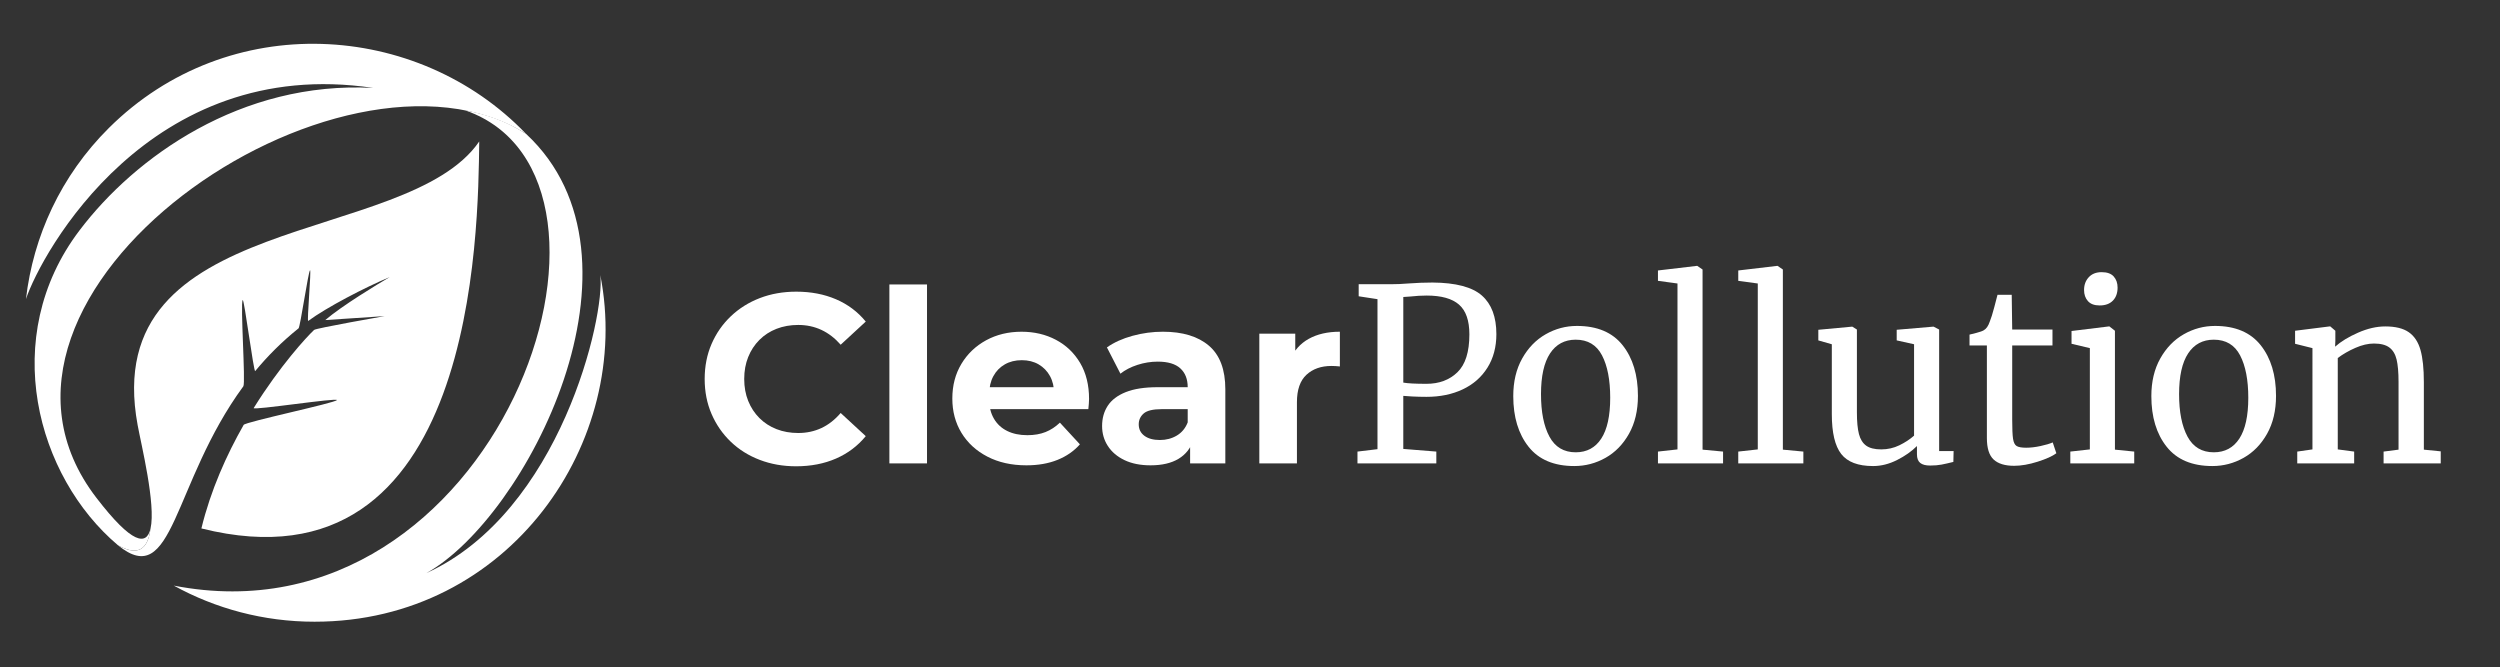
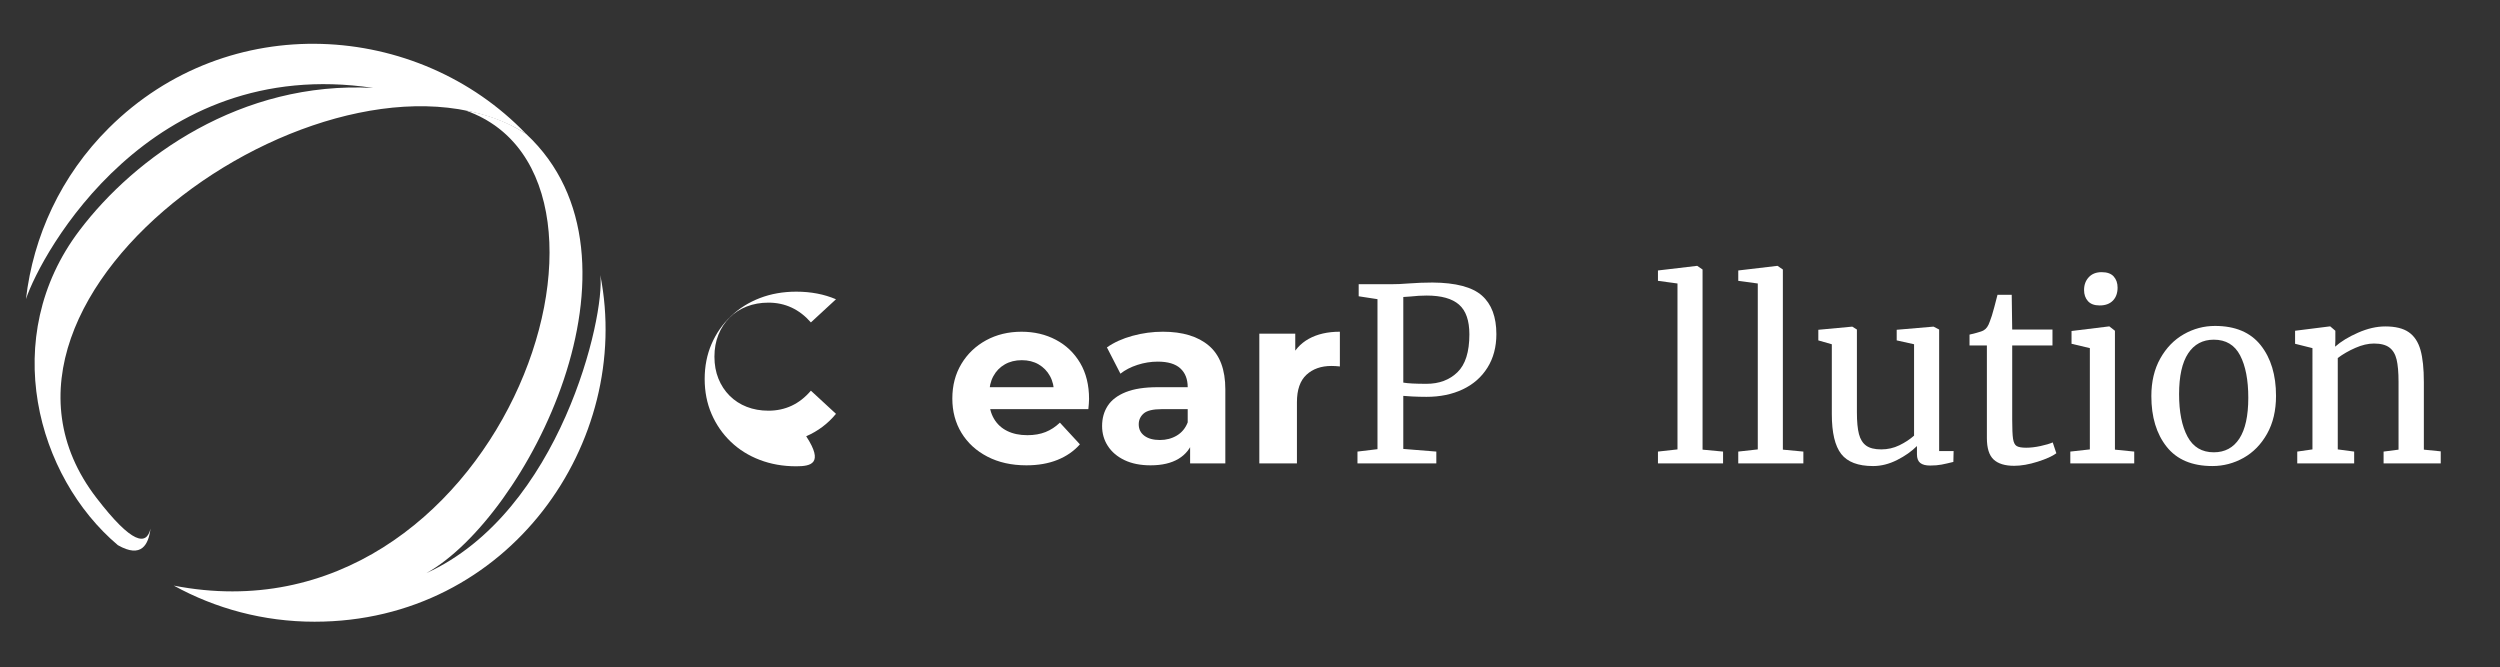
<svg xmlns="http://www.w3.org/2000/svg" version="1.1" id="Layer_1" x="0px" y="0px" width="414.667px" height="110.667px" viewBox="0 0 414.667 110.667" enable-background="new 0 0 414.667 110.667" xml:space="preserve">
  <rect x="0" y="0" width="414.667" height="110.667" fill="#333333" stroke="none" />
  <g>
    <path fill="#FFFFFF" d="M99.572,45.63c0.82,6.739-6.57,39.283-28.851,49.43c16.526-9.175,38.775-52.204,16.526-72.865   c-3.522-2.286-7.079-3.345-10.074-3.889c32.414,11.27,5.229,89.262-48.347,78.826c6.932,3.811,14.877,5.989,23.345,5.989   C84.476,103.122,105.026,73.246,99.572,45.63z" />
    <path fill="#FFFFFF" d="M24.965,87.68c-0.652,2.83-3.008,2.652-8.961-5.092C-10.195,48.593,56.528,2.934,87.248,22.195   C69.25,3.469,37.927,1.482,18.058,21.229C10.086,29.155,5.509,39.204,4.304,49.607C6.838,42.035,24.8,9.026,61.898,14.583   c-21.888-1.188-39.51,11.466-48.716,23.64c-13.426,17.702-7.095,40.832,6.367,52.201C23.486,92.678,24.634,90.302,24.965,87.68z" />
-     <path fill="#FFFFFF" d="M22.827,70.495c0.577,3.189,3.059,13.186,2.139,17.186c-0.331,2.622-1.479,4.998-5.417,2.744   c9.314,7.634,8.973-10.197,20.816-26.354c0.397-0.541-0.531-13.766-0.107-14.302c0.242-0.306,1.825,12.078,2.076,11.775   c2.046-2.471,4.415-4.864,7.187-7.084c0.282-0.226,1.613-9.411,1.903-9.633c0.247-0.188-0.551,8.585-0.296,8.4   c3.076-2.262,9.411-5.559,13.511-7.269c-2.051,1.199-7.979,4.802-10.687,7.13l9.85-0.656c0,0-11.393,2-11.703,2.292   c-1.257,1.18-5.656,5.957-10.019,12.958c-0.27,0.436,14.063-1.768,13.792-1.317c-0.286,0.479-15.174,3.612-15.457,4.11   c-2.831,4.969-5.47,10.823-7.012,17.176C79.023,99.091,79.298,38.223,79.49,23.462C67.433,41.03,16.196,34.656,22.827,70.495z" />
  </g>
  <g>
-     <path fill="#FFFFFF" d="M132.041,77.342c-2.16,0-4.167-0.354-6.02-1.061c-1.854-0.706-3.46-1.713-4.82-3.02   c-1.36-1.307-2.42-2.841-3.18-4.601c-0.76-1.76-1.14-3.693-1.14-5.8s0.38-4.04,1.14-5.8c0.76-1.76,1.826-3.293,3.2-4.601   c1.373-1.306,2.98-2.313,4.82-3.02c1.84-0.706,3.853-1.061,6.04-1.061c2.426,0,4.62,0.421,6.58,1.261s3.606,2.073,4.94,3.7   l-4.16,3.84c-0.96-1.094-2.027-1.913-3.2-2.46c-1.174-0.547-2.454-0.82-3.84-0.82c-1.307,0-2.507,0.214-3.6,0.64   c-1.094,0.427-2.04,1.04-2.84,1.84c-0.8,0.801-1.42,1.747-1.86,2.841c-0.44,1.094-0.66,2.307-0.66,3.64   c0,1.334,0.22,2.547,0.66,3.64c0.44,1.094,1.06,2.04,1.86,2.841c0.8,0.8,1.746,1.413,2.84,1.84c1.093,0.427,2.293,0.64,3.6,0.64   c1.386,0,2.666-0.273,3.84-0.82c1.173-0.546,2.24-1.38,3.2-2.5l4.16,3.841c-1.333,1.626-2.98,2.866-4.94,3.72   C136.7,76.915,134.494,77.342,132.041,77.342z" />
-     <path fill="#FFFFFF" d="M147.52,76.862v-29.68h6.24v29.68H147.52z" />
+     <path fill="#FFFFFF" d="M132.041,77.342c-2.16,0-4.167-0.354-6.02-1.061c-1.854-0.706-3.46-1.713-4.82-3.02   c-1.36-1.307-2.42-2.841-3.18-4.601c-0.76-1.76-1.14-3.693-1.14-5.8s0.38-4.04,1.14-5.8c0.76-1.76,1.826-3.293,3.2-4.601   c1.373-1.306,2.98-2.313,4.82-3.02c1.84-0.706,3.853-1.061,6.04-1.061c2.426,0,4.62,0.421,6.58,1.261l-4.16,3.84c-0.96-1.094-2.027-1.913-3.2-2.46c-1.174-0.547-2.454-0.82-3.84-0.82c-1.307,0-2.507,0.214-3.6,0.64   c-1.094,0.427-2.04,1.04-2.84,1.84c-0.8,0.801-1.42,1.747-1.86,2.841c-0.44,1.094-0.66,2.307-0.66,3.64   c0,1.334,0.22,2.547,0.66,3.64c0.44,1.094,1.06,2.04,1.86,2.841c0.8,0.8,1.746,1.413,2.84,1.84c1.093,0.427,2.293,0.64,3.6,0.64   c1.386,0,2.666-0.273,3.84-0.82c1.173-0.546,2.24-1.38,3.2-2.5l4.16,3.841c-1.333,1.626-2.98,2.866-4.94,3.72   C136.7,76.915,134.494,77.342,132.041,77.342z" />
    <path fill="#FFFFFF" d="M170.239,77.182c-2.453,0-4.606-0.48-6.459-1.44c-1.854-0.96-3.287-2.273-4.3-3.939   c-1.014-1.667-1.52-3.566-1.52-5.7c0-2.16,0.5-4.073,1.5-5.74c1-1.666,2.367-2.973,4.1-3.92c1.733-0.946,3.693-1.42,5.88-1.42   c2.106,0,4.007,0.446,5.7,1.34s3.033,2.174,4.021,3.84c0.985,1.667,1.479,3.66,1.479,5.98c0,0.239-0.014,0.514-0.04,0.819   c-0.026,0.308-0.054,0.594-0.08,0.86h-17.48v-3.64h14.2l-2.399,1.08c0-1.12-0.227-2.094-0.68-2.921   c-0.454-0.826-1.08-1.473-1.881-1.939c-0.8-0.467-1.733-0.7-2.8-0.7s-2.007,0.233-2.819,0.7c-0.814,0.467-1.447,1.12-1.9,1.96   c-0.454,0.84-0.68,1.834-0.68,2.979v0.961c0,1.173,0.26,2.206,0.78,3.1s1.253,1.573,2.2,2.04s2.061,0.7,3.34,0.7   c1.146,0,2.153-0.174,3.021-0.521c0.866-0.346,1.66-0.866,2.38-1.56l3.32,3.6c-0.987,1.12-2.228,1.98-3.721,2.58   S172.186,77.182,170.239,77.182z" />
    <path fill="#FFFFFF" d="M190.84,77.182c-1.68,0-3.119-0.287-4.319-0.86s-2.12-1.354-2.76-2.34c-0.641-0.986-0.96-2.093-0.96-3.32   c0-1.28,0.313-2.399,0.939-3.359c0.626-0.96,1.62-1.714,2.98-2.261c1.359-0.546,3.133-0.819,5.319-0.819h5.721v3.64h-5.04   c-1.467,0-2.475,0.24-3.021,0.72c-0.547,0.48-0.82,1.08-0.82,1.8c0,0.801,0.313,1.435,0.94,1.9c0.626,0.467,1.486,0.7,2.58,0.7   c1.04,0,1.973-0.246,2.8-0.74c0.826-0.493,1.427-1.22,1.8-2.18l0.96,2.88c-0.453,1.387-1.279,2.439-2.479,3.16   C194.28,76.822,192.733,77.182,190.84,77.182z M197.4,76.862v-4.2l-0.4-0.92v-7.52c0-1.333-0.406-2.373-1.22-3.12   c-0.813-0.746-2.06-1.12-3.74-1.12c-1.146,0-2.273,0.18-3.38,0.54c-1.106,0.359-2.047,0.847-2.82,1.46l-2.239-4.36   c1.173-0.826,2.586-1.466,4.239-1.92c1.653-0.453,3.334-0.68,5.04-0.68c3.28,0,5.827,0.773,7.641,2.32   c1.813,1.547,2.72,3.96,2.72,7.239v12.28H197.4z" />
    <path fill="#FFFFFF" d="M208.88,76.862v-21.52h5.96v6.079l-0.84-1.76c0.64-1.52,1.666-2.673,3.08-3.46   c1.413-0.786,3.133-1.18,5.16-1.18v5.76c-0.268-0.026-0.507-0.046-0.721-0.06c-0.213-0.014-0.439-0.021-0.68-0.021   c-1.707,0-3.087,0.487-4.14,1.46c-1.054,0.974-1.58,2.487-1.58,4.54v10.16H208.88z" />
    <path fill="#FFFFFF" d="M228.48,49.622l-3.12-0.479v-2h5.32c0.96,0,1.906-0.04,2.84-0.12c1.439-0.106,2.8-0.16,4.08-0.16   c3.866,0.027,6.6,0.747,8.199,2.16c1.601,1.414,2.4,3.547,2.4,6.399c0,2.134-0.494,3.987-1.479,5.561   c-0.987,1.573-2.354,2.773-4.101,3.6c-1.747,0.827-3.754,1.24-6.02,1.24c-0.774,0-1.561-0.02-2.36-0.06s-1.294-0.073-1.48-0.101   v8.8l5.48,0.44v1.96h-13.08v-1.96l3.32-0.4V49.622z M236.601,63.662c2.105,0,3.819-0.64,5.14-1.92s1.98-3.373,1.98-6.28   c0-2.293-0.574-3.939-1.721-4.939s-2.934-1.5-5.359-1.5c-0.854,0-1.761,0.054-2.721,0.16c-0.587,0.054-0.974,0.08-1.16,0.08v14.199   C233.507,63.595,234.786,63.662,236.601,63.662z" />
-     <path fill="#FFFFFF" d="M252.48,59.461c0.986-1.76,2.286-3.1,3.899-4.02s3.34-1.38,5.181-1.38c3.359,0,5.886,1.066,7.58,3.2   c1.692,2.134,2.54,4.934,2.54,8.399c0,2.427-0.494,4.521-1.48,6.28c-0.987,1.76-2.287,3.094-3.9,4   c-1.613,0.907-3.34,1.36-5.18,1.36c-3.36,0-5.887-1.066-7.58-3.2s-2.54-4.934-2.54-8.4C251,63.302,251.493,61.222,252.48,59.461z    M265.601,72.742c0.986-1.52,1.479-3.773,1.479-6.76c0-2.96-0.454-5.307-1.36-7.04s-2.359-2.6-4.359-2.6   c-1.84,0-3.26,0.76-4.26,2.279c-1,1.521-1.5,3.774-1.5,6.76c0,2.961,0.466,5.308,1.399,7.04c0.934,1.734,2.387,2.601,4.36,2.601   C263.2,75.022,264.613,74.262,265.601,72.742z" />
    <path fill="#FFFFFF" d="M278.239,47.022L275,46.582v-1.72l6.439-0.76h0.08l0.88,0.6v29.88l3.4,0.32v1.96H275v-1.96l3.239-0.36   V47.022z" />
    <path fill="#FFFFFF" d="M291.559,47.022l-3.239-0.44v-1.72l6.439-0.76h0.08l0.88,0.6v29.88l3.4,0.32v1.96h-10.8v-1.96l3.239-0.36   V47.022z" />
    <path fill="#FFFFFF" d="M318.498,76.782c-0.359-0.293-0.54-0.773-0.54-1.439v-1.36c-0.88,0.88-1.979,1.653-3.3,2.32   c-1.32,0.666-2.646,1-3.98,1c-2.479,0-4.239-0.667-5.279-2c-1.04-1.334-1.561-3.533-1.561-6.601v-11.6l-2.239-0.641v-1.76l5.6-0.52   h0.04l0.76,0.479v13.72c0,1.547,0.113,2.754,0.34,3.62c0.227,0.867,0.627,1.507,1.2,1.92c0.573,0.414,1.406,0.62,2.5,0.62   c1.066,0,2.066-0.226,3-0.68c0.934-0.453,1.746-0.986,2.44-1.6v-15.16l-2.88-0.641v-1.76l6.079-0.52h0.04l0.921,0.479v20.16h2.399   l-0.04,1.8c-0.747,0.188-1.394,0.333-1.939,0.44c-0.547,0.106-1.181,0.16-1.9,0.16C319.411,77.222,318.858,77.075,318.498,76.782z" />
    <path fill="#FFFFFF" d="M330.678,76.222c-0.747-0.693-1.12-1.88-1.12-3.561V57.302h-2.88v-1.801c0.133-0.026,0.506-0.12,1.12-0.279   c0.612-0.16,1.026-0.307,1.239-0.44c0.427-0.24,0.761-0.72,1-1.439c0.214-0.507,0.467-1.32,0.761-2.44   c0.293-1.12,0.466-1.786,0.52-2h2.36l0.08,5.76h6.68v2.641h-6.68v12.279c0,1.521,0.046,2.587,0.14,3.2   c0.093,0.614,0.293,1.014,0.6,1.2s0.834,0.28,1.58,0.28c0.721,0,1.514-0.094,2.38-0.28c0.867-0.187,1.54-0.387,2.021-0.601   l0.6,1.801c-0.64,0.479-1.674,0.946-3.1,1.399c-1.427,0.453-2.727,0.681-3.9,0.681C332.558,77.262,331.424,76.915,330.678,76.222z" />
    <path fill="#FFFFFF" d="M346.638,57.742l-3.04-0.72v-2.12l6.2-0.76h0.08l0.92,0.72v19.72l3.2,0.32v1.96h-10.601v-1.96l3.24-0.36   V57.742z M346.317,49.942c-0.427-0.48-0.64-1.093-0.64-1.84c0-0.854,0.26-1.561,0.78-2.12c0.52-0.561,1.232-0.84,2.14-0.84   c0.906,0,1.573,0.239,2,0.72s0.64,1.094,0.64,1.84c0,0.907-0.26,1.627-0.779,2.16c-0.521,0.534-1.247,0.8-2.181,0.8h-0.04   C347.384,50.662,346.744,50.421,346.317,49.942z" />
    <path fill="#FFFFFF" d="M358.317,59.461c0.986-1.76,2.286-3.1,3.899-4.02s3.34-1.38,5.181-1.38c3.359,0,5.886,1.066,7.58,3.2   c1.692,2.134,2.54,4.934,2.54,8.399c0,2.427-0.494,4.521-1.48,6.28c-0.987,1.76-2.287,3.094-3.9,4   c-1.613,0.907-3.34,1.36-5.18,1.36c-3.36,0-5.887-1.066-7.58-3.2s-2.54-4.934-2.54-8.4   C356.837,63.302,357.33,61.222,358.317,59.461z M371.438,72.742c0.986-1.52,1.479-3.773,1.479-6.76c0-2.96-0.454-5.307-1.36-7.04   s-2.359-2.6-4.359-2.6c-1.84,0-3.26,0.76-4.26,2.279c-1,1.521-1.5,3.774-1.5,6.76c0,2.961,0.466,5.308,1.399,7.04   c0.934,1.734,2.387,2.601,4.36,2.601C369.037,75.022,370.45,74.262,371.438,72.742z" />
    <path fill="#FFFFFF" d="M383.557,57.742l-2.88-0.72v-2.16l5.72-0.72h0.12l0.84,0.72v1.68l-0.04,0.96   c0.96-0.853,2.227-1.626,3.8-2.319s3.08-1.04,4.521-1.04c1.68,0,2.979,0.319,3.899,0.96c0.92,0.64,1.566,1.62,1.94,2.939   c0.373,1.32,0.56,3.101,0.56,5.34v11.2l2.801,0.28v2h-9.48v-1.96l2.48-0.32V63.342c0-1.573-0.107-2.807-0.32-3.7   c-0.214-0.894-0.614-1.561-1.2-2c-0.587-0.44-1.44-0.66-2.56-0.66c-0.96,0-1.987,0.24-3.08,0.72c-1.094,0.48-2.067,1.04-2.92,1.68   v15.16l2.72,0.36v1.96h-9.44v-1.96l2.521-0.36V57.742z" />
  </g>
</svg>